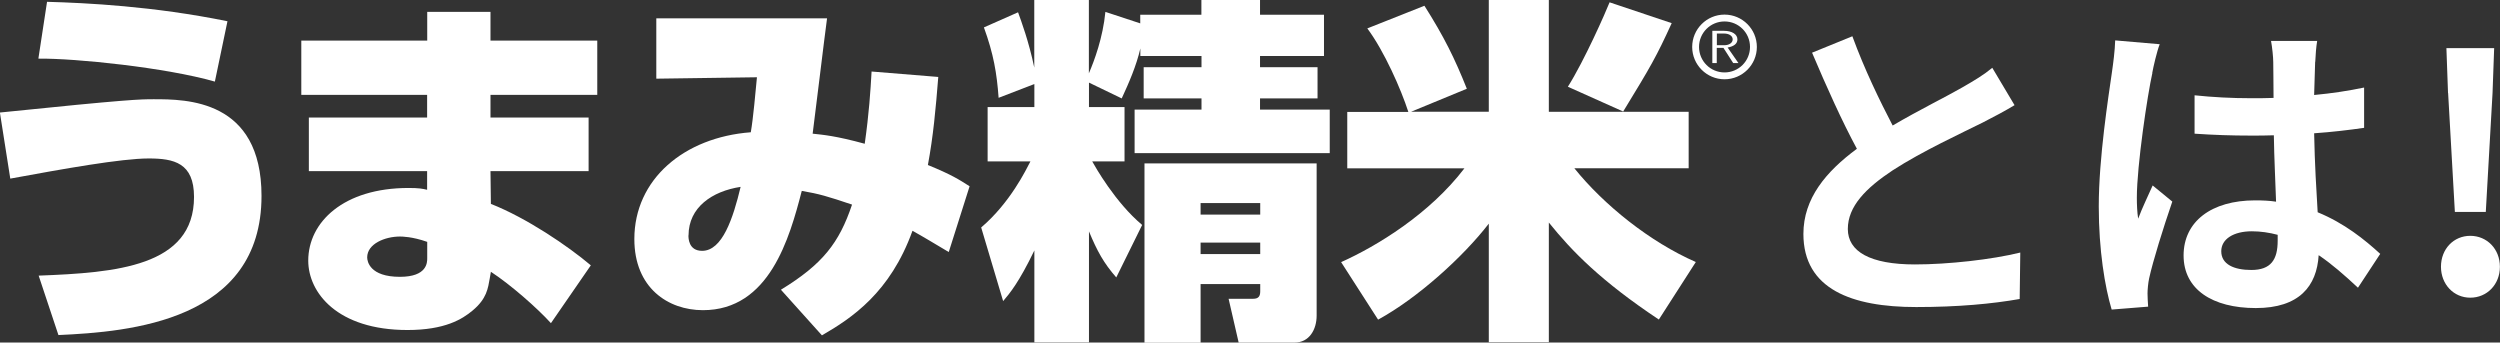
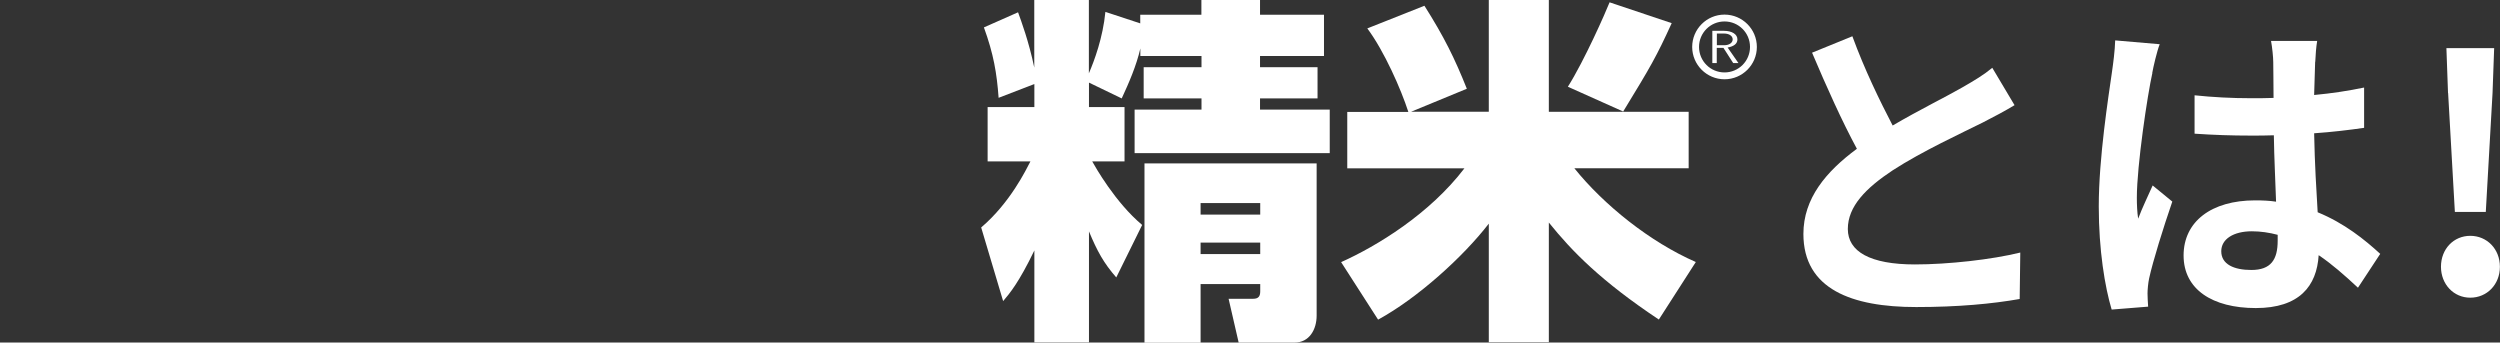
<svg xmlns="http://www.w3.org/2000/svg" id="_レイヤー_2" data-name="レイヤー 2" viewBox="0 0 248.17 34">
  <rect x="0" y="0" width="248.17" height="34" fill="#333333" stroke="none" />
  <defs>
    <style>
      .cls-1 {
        fill: #fff;
        stroke-width: 0px;
      }
    </style>
  </defs>
  <g id="_レイヤー_1-2" data-name="レイヤー 1">
    <g>
      <g>
        <path class="cls-1" d="m187.88,12.46c2.62-1.54,5.41-2.91,6.91-3.78,1.22-.7,2.14-1.25,2.98-1.95l2.21,3.71c-.96.58-1.98,1.12-3.17,1.73-1.98.99-6.02,2.85-8.93,4.74-2.66,1.76-4.45,3.58-4.45,5.82s2.21,3.52,6.66,3.52c3.3,0,7.62-.48,10.46-1.18l-.06,4.61c-2.72.48-6.11.8-10.27.8-6.37,0-11.2-1.76-11.2-7.26,0-3.52,2.24-6.18,5.31-8.45-1.47-2.72-3.01-6.14-4.45-9.54l4-1.63c1.22,3.33,2.72,6.4,4,8.86Z" />
        <path class="cls-1" d="m213.66,7.25c-.48,2.14-1.54,9.18-1.54,12.38,0,.64.03,1.44.13,2.08.42-1.12.96-2.21,1.44-3.3l1.95,1.6c-.9,2.62-1.92,5.89-2.3,7.62-.1.45-.16,1.15-.16,1.5,0,.32.03.86.06,1.31l-3.62.29c-.67-2.24-1.28-5.89-1.28-10.24,0-4.83.96-10.88,1.31-13.34.13-.9.29-2.11.32-3.14l4.42.38c-.26.64-.64,2.27-.74,2.85Zm16.16-1.12c-.03.7-.06,1.89-.1,3.3,1.76-.16,3.42-.42,4.96-.74v4c-1.54.22-3.2.42-4.96.54.06,3.1.22,5.66.35,7.84,2.66,1.09,4.67,2.72,6.21,4.13l-2.21,3.36c-1.34-1.25-2.62-2.37-3.9-3.23-.19,3.07-1.92,5.25-6.24,5.25s-7.17-1.86-7.17-5.22,2.75-5.47,7.1-5.47c.74,0,1.44.03,2.08.13-.06-1.98-.19-4.32-.22-6.59-.77.03-1.54.03-2.27.03-1.89,0-3.71-.06-5.6-.19v-3.81c1.82.19,3.68.29,5.6.29.74,0,1.5,0,2.24-.03,0-1.57-.03-2.88-.03-3.55,0-.48-.1-1.47-.22-2.11h4.58c-.1.61-.16,1.38-.19,2.08Zm-6.34,20.67c1.95,0,2.62-1.02,2.62-2.91v-.58c-.83-.22-1.7-.35-2.56-.35-1.82,0-3.04.77-3.04,1.98,0,1.31,1.28,1.86,2.98,1.86Z" />
        <path class="cls-1" d="m242.31,26.48c0-1.76,1.25-3.07,2.91-3.07s2.94,1.31,2.94,3.07-1.28,3.07-2.94,3.07-2.91-1.34-2.91-3.07Zm.7-17.25l-.16-4.45h4.74l-.16,4.45-.67,11.81h-3.07l-.67-11.81Z" />
      </g>
      <g>
        <g>
          <path class="cls-1" d="m171.13,3.06c.8,0,1.34.34,1.34.85,0,.42-.33.69-.97.81l1.07,1.54h-.52l-.97-1.51h-.66v1.51h-.44v-3.2h1.15Zm-.71,1.43h.74c.49,0,.84-.24.84-.58s-.35-.58-.85-.58h-.72v1.16Z" />
          <path class="cls-1" d="m171.19,2.13c1.4,0,2.53,1.13,2.53,2.53s-1.13,2.53-2.53,2.53-2.53-1.13-2.53-2.53,1.13-2.53,2.53-2.53m0-.68c-1.77,0-3.21,1.44-3.21,3.21s1.44,3.21,3.21,3.21,3.21-1.44,3.21-3.21-1.44-3.21-3.21-3.21h0Z" />
        </g>
        <g>
-           <path class="cls-1" d="m3.85,27.36c7.63-.29,15.41-.89,15.41-7.81,0-3.39-2-3.82-4.5-3.82-2.71,0-8.46,1.03-13.74,2l-1.03-6.56c12.84-1.32,13.95-1.32,15.27-1.32,3.21,0,10.7,0,10.7,9.6,0,12.42-13.06,13.49-20.16,13.81l-1.96-5.89ZM21.33,8.1c-4.85-1.39-13.81-2.32-17.52-2.28L4.67.18c3.89.11,10.56.43,17.91,1.93l-1.25,5.99Z" />
-           <path class="cls-1" d="m42.41,4.03V1.18h6.28v2.85h10.6v5.39h-10.6v2.25h9.74v5.32h-9.74l.04,3.25c3.53,1.39,7.64,4.17,9.92,6.1l-3.96,5.74c-1.36-1.5-4-3.82-5.96-5.1l-.11.64c-.18,1-.29,2.03-1.71,3.21-1.03.86-2.75,1.93-6.46,1.93-6.96,0-9.85-3.71-9.85-6.89,0-3.82,3.5-7.21,9.95-7.21,1.03,0,1.39.07,1.85.18v-1.85h-11.74v-5.32h11.74v-2.25h-12.49v-5.39h12.49Zm0,19.98c-1.5-.53-2.53-.53-2.71-.53-1.46,0-3.25.71-3.25,2.07,0,.39.25,1.93,3.25,1.93,2.71,0,2.71-1.43,2.71-1.85v-1.61Z" />
-           <path class="cls-1" d="m93.14,7.64c-.25,3.17-.5,5.89-1.03,8.74,2.35.96,3.07,1.43,4.14,2.11l-2.07,6.53c-1.5-.89-2.5-1.5-3.6-2.11-2.21,6.14-6.03,8.67-8.99,10.38l-4.07-4.53c4.14-2.53,5.78-4.64,7.06-8.45-2.43-.82-3.28-1.07-4.99-1.36-1.21,4.67-3.21,11.84-9.81,11.84-3.46,0-6.81-2.21-6.81-7.06,0-5.92,4.92-10.1,11.56-10.6.25-1.46.46-3.92.61-5.46l-9.99.14V1.82h16.95c-.25,1.82-1.21,9.81-1.43,11.45,1.03.11,2.28.21,5.17,1,.43-3.03.57-5.21.68-7.17l6.64.54Zm-24.8,15.73c0,.25,0,1.53,1.36,1.53,2,0,3.07-3.21,3.82-6.35-2.82.43-5.17,2.03-5.17,4.82Z" />
          <path class="cls-1" d="m102.66,8.35l-3.53,1.36c-.18-2.46-.5-4.35-1.46-6.99l3.39-1.5c.32.89,1.07,2.89,1.61,5.49V0h5.42v7.28c.54-1.25,1.39-3.53,1.64-6.1l3.46,1.14v-.86h6.07V0h5.82v1.46h6.35v4.1h-6.35v1.11h5.71v3.1h-5.71v1.11h6.92v4.32h-19.37v-4.32h6.64v-1.11h-5.74v-3.1h5.74v-1.11h-6.07v-.75c-.39,1.71-1.14,3.43-1.85,4.96l-3.25-1.57v2.43h3.53v5.39h-3.21c.28.5,2.28,4.07,4.96,6.31l-2.57,5.21c-1.25-1.43-1.89-2.6-2.71-4.57v11.02h-5.42v-9.13c-1.53,3.18-2.46,4.28-3.1,5.03l-2.18-7.31c2.89-2.46,4.46-5.74,4.89-6.56h-4.25v-5.39h4.64v-2.28Zm28.04,7.85v15.13c0,1.36-.71,2.68-2.21,2.68h-5.53l-1-4.35h2.43c.54,0,.71-.25.71-.75v-.71h-5.92v5.82h-5.57v-17.8h17.09Zm-11.52,3.96v1.14h5.92v-1.14h-5.92Zm0,3.92v1.14h5.92v-1.14h-5.92Z" />
          <path class="cls-1" d="m139.8,11.1c-.71-2.21-2.39-6.03-4.07-8.28l5.67-2.25c1.96,3.1,3,5.21,4.21,8.24l-5.53,2.28h7.71V0h5.96v11.1h13.88v5.6h-11.35c2.93,3.64,7.49,7.31,12.06,9.31l-3.67,5.71c-5.74-3.82-8.63-6.78-10.92-9.63v11.88h-5.96v-11.77c-2.53,3.28-7.06,7.39-10.99,9.53l-3.67-5.71c3.57-1.6,8.78-4.78,12.24-9.31h-11.63v-5.6h6.06Zm26.15-8.81c-1.53,3.35-2.07,4.28-4.82,8.78l-5.49-2.46c1.64-2.6,3.75-7.39,4.14-8.38l6.17,2.07Z" />
        </g>
      </g>
    </g>
  </g>
</svg>